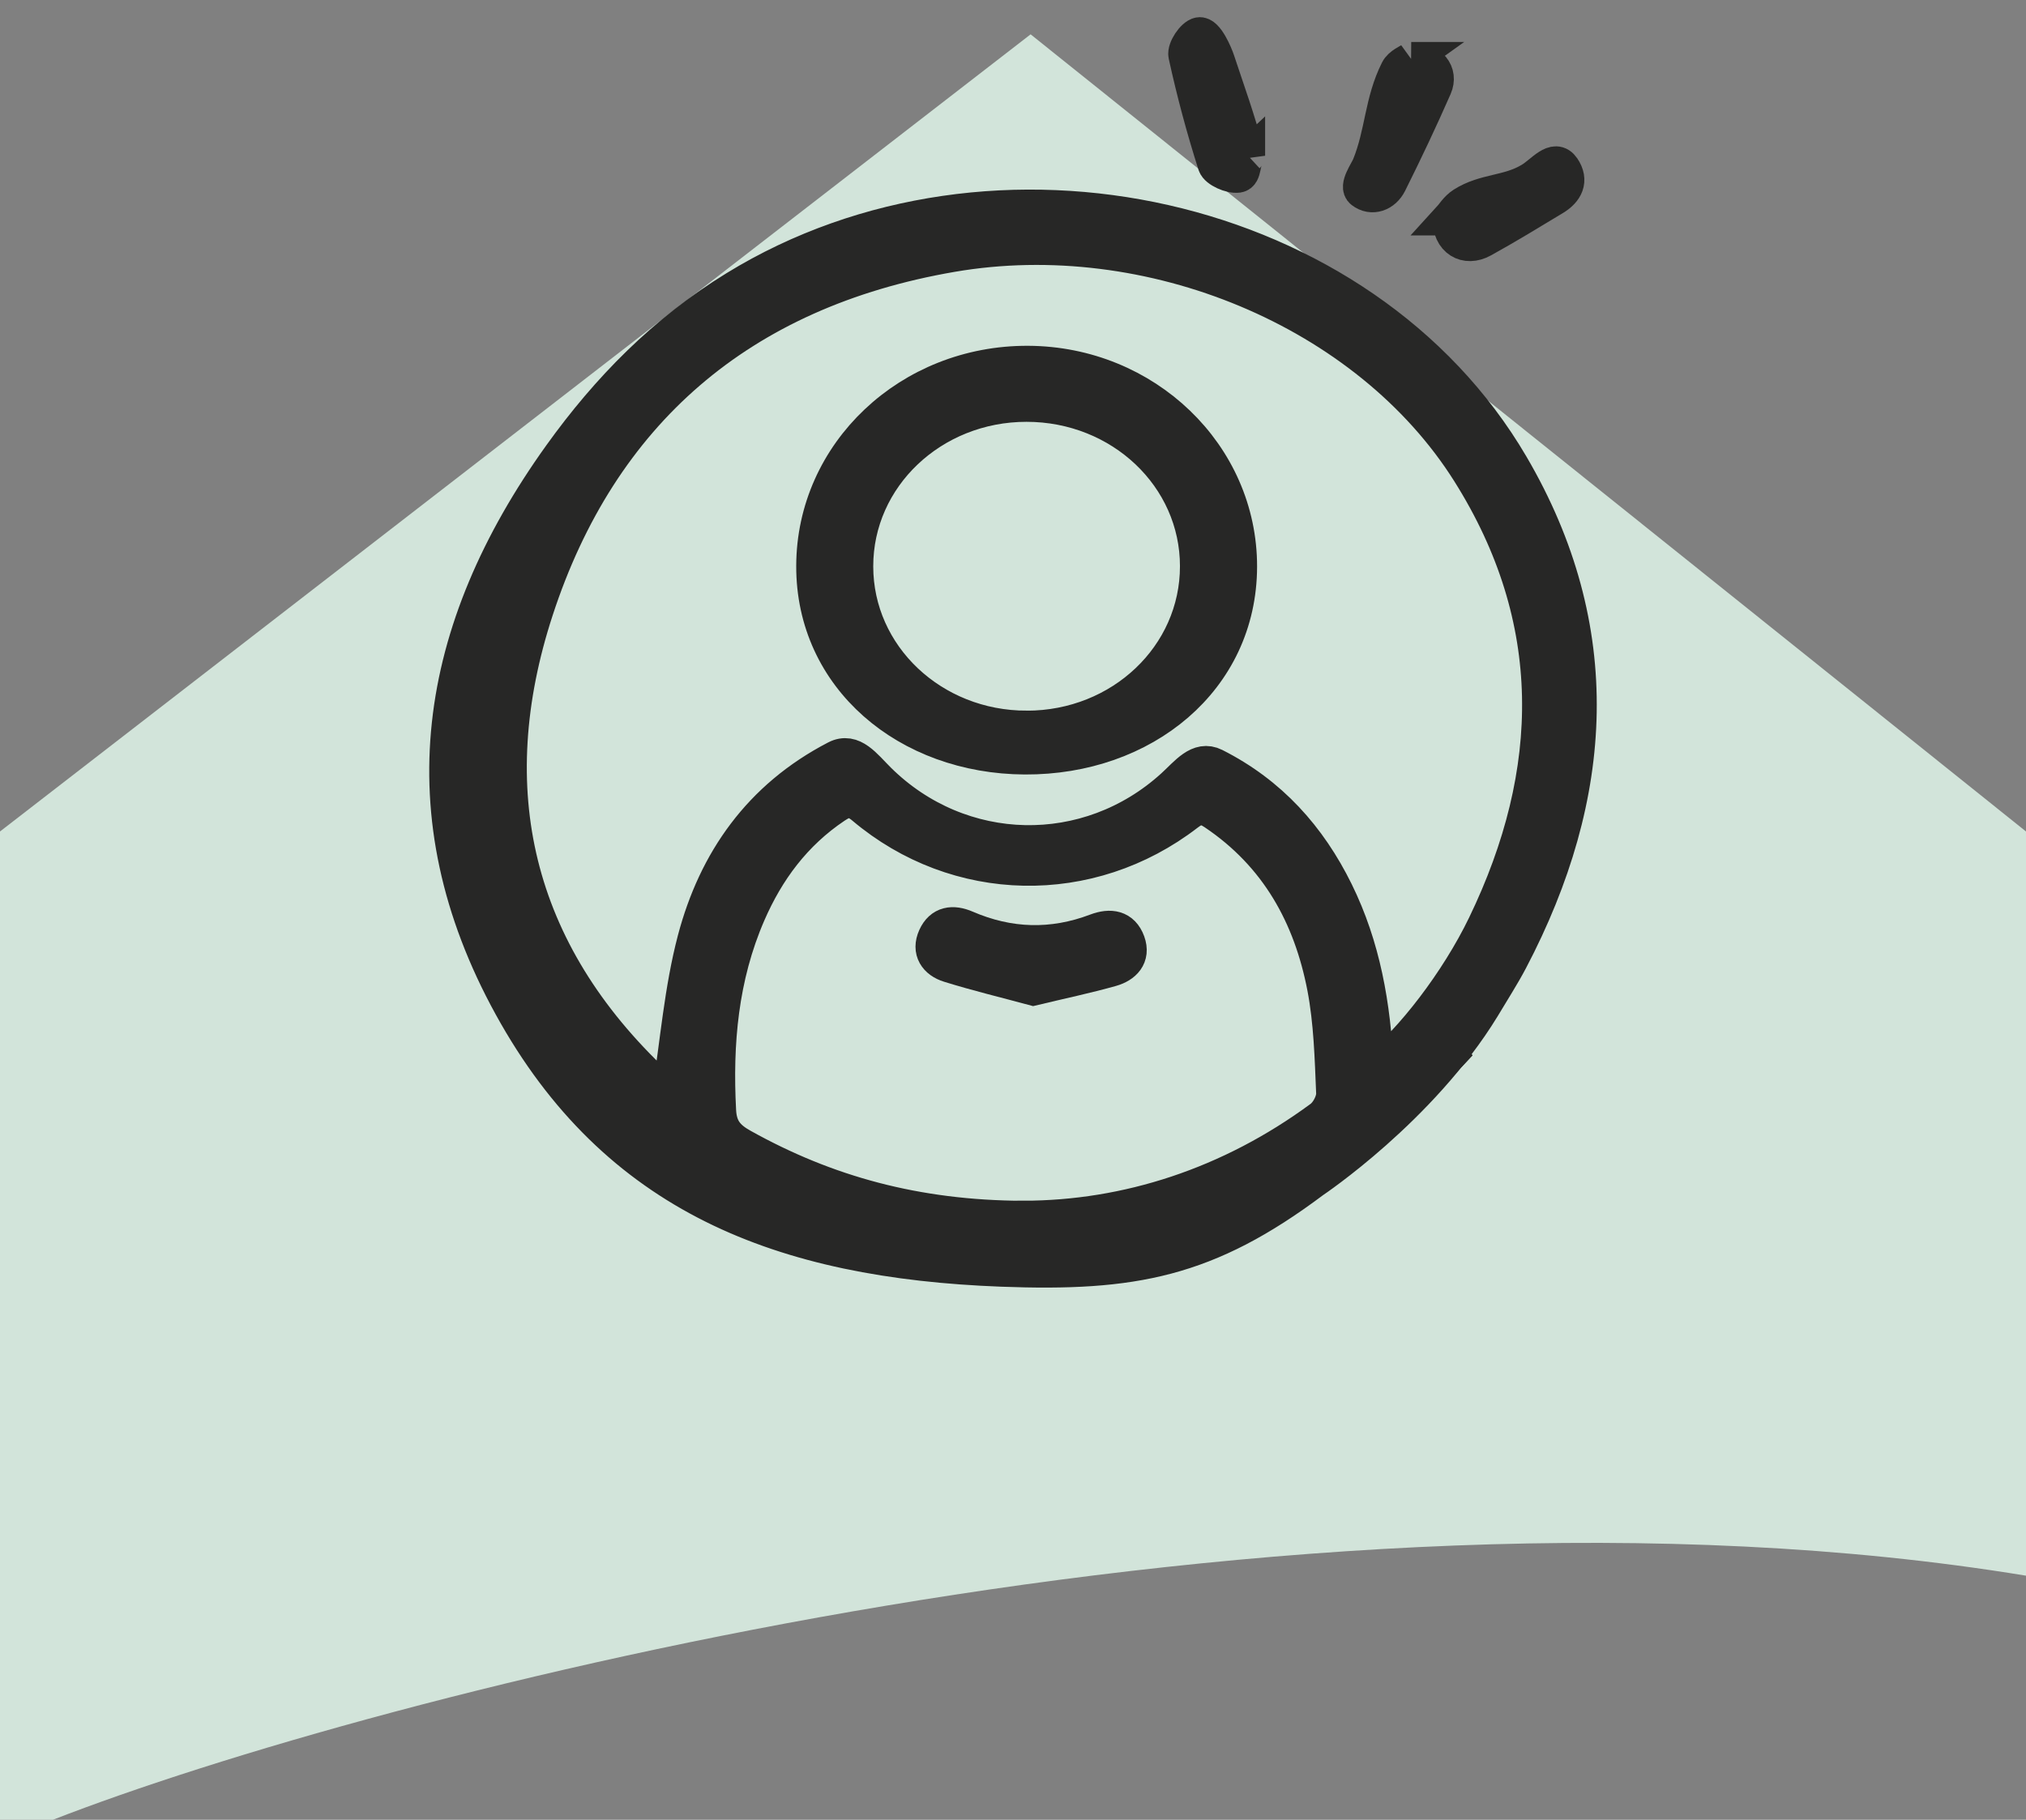
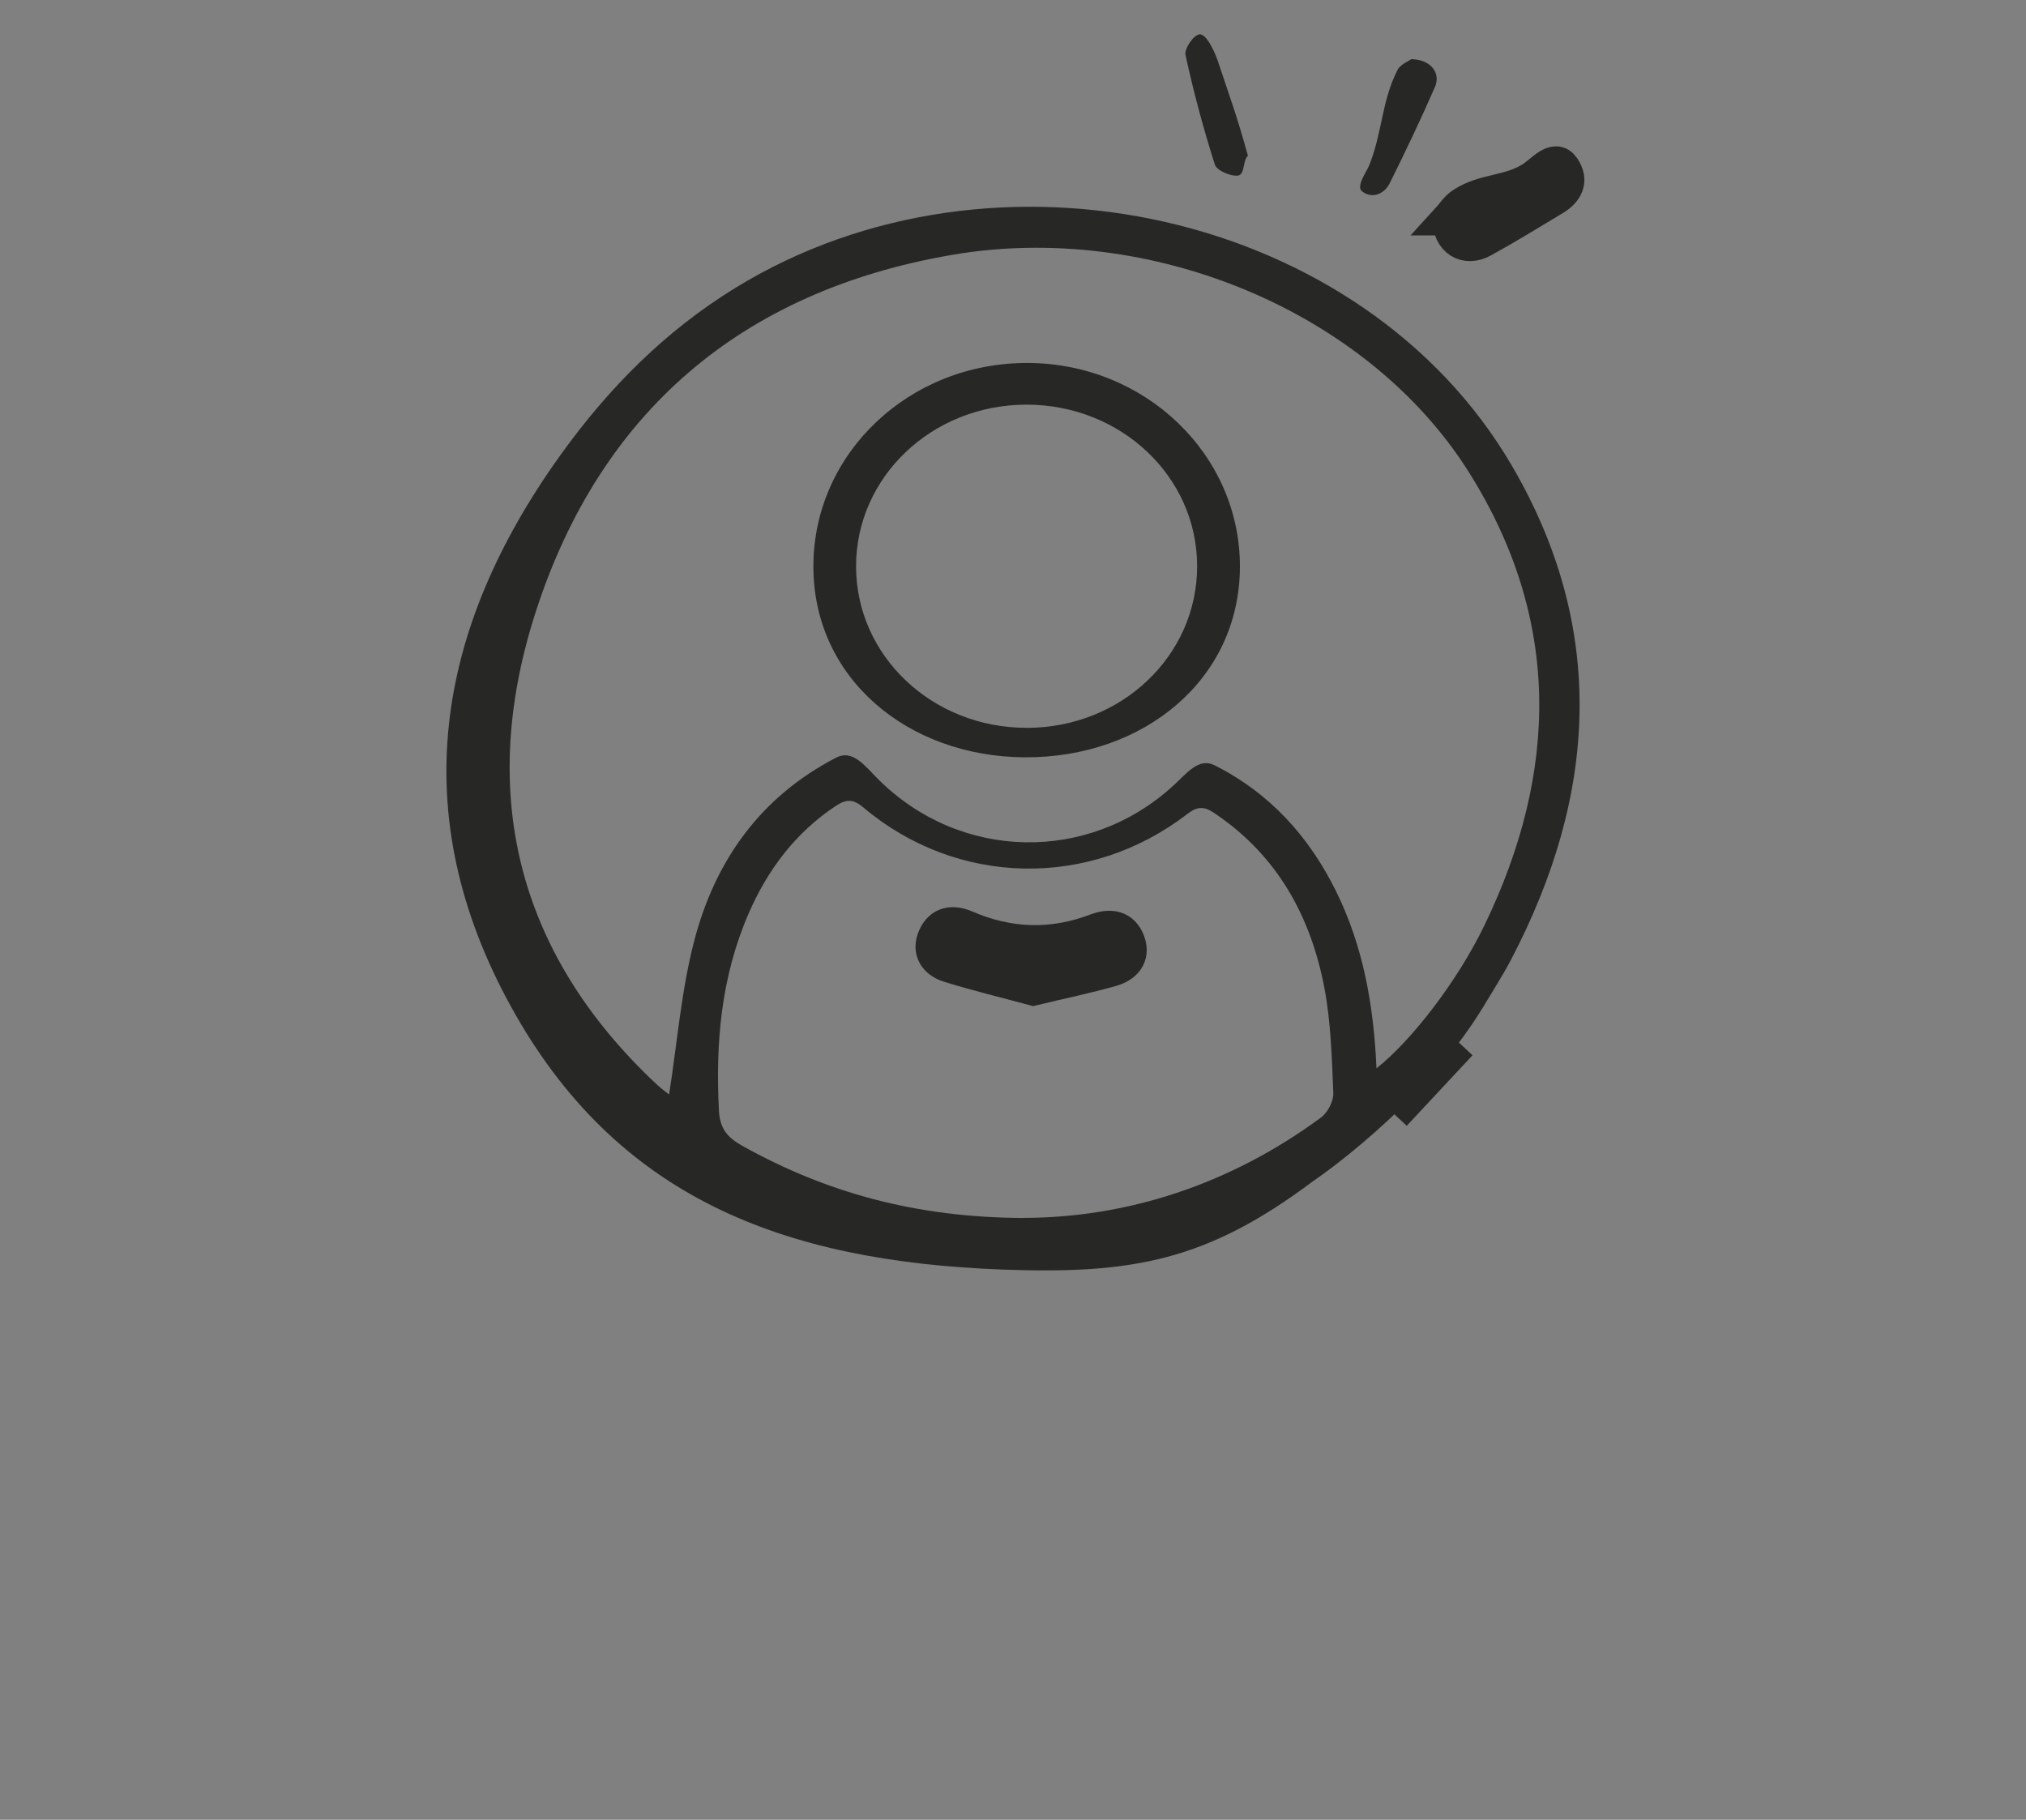
<svg xmlns="http://www.w3.org/2000/svg" width="59" height="53" viewBox="0 0 59 53" fill="none">
  <rect x="0" y="0" width="59" height="53" fill="#808080" stroke="none" />
-   <path d="M59 45.89C37.726 42.394 10.916 49.345 1.539 53H0V24.216L30.013 1L59 24.216V45.89Z" fill="#D2E4DA" />
  <path d="M38.243 34.397C35.152 36.715 32.999 37.117 29.174 36.974C22.77 36.732 17.931 34.861 14.875 29.306C11.798 23.715 12.669 18.346 16.315 13.262C17.707 11.321 19.351 9.65 21.419 8.382C28.947 3.758 39.695 6.162 44.021 13.551C46.808 18.309 46.515 23.164 43.997 27.962C43.756 28.42 43.473 28.856 43.186 29.338C41.382 32.294 38.243 34.397 38.243 34.397ZM40.086 31.114C41.096 30.315 42.436 28.593 43.233 26.941C45.389 22.477 45.468 18.03 42.777 13.754C39.824 9.059 33.484 6.432 27.719 7.424C21.549 8.485 17.487 12.042 15.618 17.768C13.918 22.973 14.975 27.7 19.129 31.587C19.268 31.716 19.426 31.828 19.485 31.876C19.723 30.364 19.84 28.83 20.226 27.365C20.831 25.075 22.13 23.217 24.345 22.068C24.837 21.811 25.186 22.309 25.589 22.709C27.972 25.069 31.682 25.147 34.159 22.89C34.561 22.524 34.905 22.053 35.372 22.289C37 23.111 38.131 24.38 38.913 25.967C39.701 27.569 40.004 29.281 40.085 31.112L40.086 31.114ZM29.807 35.47C32.819 35.465 35.816 34.502 38.466 32.549C38.664 32.403 38.837 32.072 38.828 31.834C38.785 30.807 38.758 29.767 38.566 28.761C38.167 26.686 37.201 24.913 35.359 23.677C35.067 23.481 34.868 23.479 34.573 23.708C31.735 25.895 27.869 25.818 25.142 23.516C24.827 23.251 24.627 23.279 24.319 23.485C23.141 24.274 22.345 25.352 21.798 26.612C21.001 28.45 20.832 30.377 20.937 32.352C20.964 32.863 21.178 33.127 21.612 33.368C24.058 34.733 26.675 35.461 29.81 35.472L29.807 35.47ZM42.518 30.393C41.883 31.074 41.264 31.737 40.602 32.447L42.518 30.393Z" fill="#272726" />
  <path d="M36.342 4.534C36.181 4.683 36.261 5.084 36.052 5.113C35.839 5.143 35.434 4.964 35.379 4.795C35.044 3.746 34.759 2.679 34.524 1.605C34.485 1.426 34.745 1.034 34.92 1.002C35.141 0.959 35.403 1.59 35.459 1.759C35.811 2.822 36.011 3.339 36.342 4.536V4.534Z" fill="#272726" />
  <path d="M41.097 1.723C41.669 1.733 41.966 2.125 41.787 2.536C41.373 3.481 40.931 4.413 40.47 5.337C40.309 5.658 39.954 5.798 39.665 5.573C39.481 5.43 39.795 5.006 39.871 4.82C40.257 3.865 40.229 2.966 40.693 2.045C40.776 1.877 41.015 1.784 41.099 1.723H41.097Z" fill="#272726" />
  <path d="M42.213 6.357C42.29 6.273 42.415 6.064 42.601 5.946C43.248 5.535 43.914 5.625 44.573 5.228C44.929 5.014 45.272 4.53 45.518 4.892C45.768 5.261 45.607 5.564 45.257 5.776C44.567 6.193 43.879 6.613 43.174 7.002C42.689 7.269 42.208 7.002 42.215 6.357H42.213Z" fill="#272726" />
  <path d="M40.6 32.447C41.263 31.737 41.883 31.074 42.516 30.393L40.6 32.447Z" fill="white" />
  <path d="M36.108 16.505C36.101 19.794 33.304 22.072 29.848 22.056C26.426 22.04 23.676 19.742 23.687 16.48C23.696 13.193 26.488 10.555 29.939 10.571C33.355 10.587 36.114 13.24 36.108 16.505ZM29.901 21.198C32.654 21.197 34.864 19.1 34.862 16.489C34.862 13.882 32.646 11.785 29.893 11.785C27.145 11.785 24.928 13.888 24.93 16.495C24.93 19.1 27.149 21.2 29.899 21.197L29.901 21.198Z" fill="#272726" />
-   <path d="M30.093 28.786C29.294 28.57 28.457 28.369 27.639 28.114C27.258 27.996 27.043 27.695 27.228 27.288C27.409 26.888 27.748 26.846 28.129 27.01C29.381 27.551 30.645 27.589 31.924 27.104C32.332 26.95 32.691 27 32.851 27.44C33.004 27.862 32.739 28.127 32.364 28.233C31.644 28.436 30.91 28.59 30.093 28.786Z" fill="#272726" />
-   <path d="M38.243 34.397C35.152 36.715 32.999 37.117 29.174 36.974C22.77 36.732 17.931 34.861 14.875 29.306C11.798 23.715 12.669 18.346 16.315 13.262C17.707 11.321 19.351 9.65 21.419 8.382C28.947 3.758 39.695 6.162 44.021 13.551C46.808 18.309 46.515 23.164 43.997 27.962C43.756 28.42 43.473 28.856 43.186 29.338C41.382 32.294 38.243 34.397 38.243 34.397ZM40.086 31.114C41.096 30.315 42.436 28.593 43.233 26.941C45.389 22.477 45.468 18.03 42.777 13.754C39.824 9.059 33.484 6.432 27.719 7.424C21.549 8.485 17.487 12.042 15.618 17.768C13.918 22.973 14.975 27.7 19.129 31.587C19.268 31.716 19.426 31.828 19.485 31.876C19.723 30.364 19.84 28.83 20.226 27.365C20.831 25.075 22.13 23.217 24.345 22.068C24.837 21.811 25.186 22.309 25.589 22.709C27.972 25.069 31.682 25.147 34.159 22.89C34.561 22.524 34.905 22.053 35.372 22.289C37 23.111 38.131 24.38 38.913 25.967C39.701 27.569 40.004 29.281 40.085 31.112L40.086 31.114ZM29.807 35.47C32.819 35.465 35.816 34.502 38.466 32.549C38.664 32.403 38.837 32.072 38.828 31.834C38.785 30.807 38.758 29.767 38.566 28.761C38.167 26.686 37.201 24.913 35.359 23.677C35.067 23.481 34.868 23.479 34.573 23.708C31.735 25.895 27.869 25.818 25.142 23.516C24.827 23.251 24.627 23.279 24.319 23.485C23.141 24.274 22.345 25.352 21.798 26.612C21.001 28.45 20.832 30.377 20.937 32.352C20.964 32.863 21.178 33.127 21.612 33.368C24.058 34.733 26.675 35.461 29.81 35.472L29.807 35.47ZM42.518 30.393C41.883 31.074 41.264 31.737 40.602 32.447L42.518 30.393Z" stroke="#272726" />
-   <path d="M36.342 4.534C36.181 4.683 36.261 5.084 36.052 5.113C35.839 5.143 35.434 4.964 35.379 4.795C35.044 3.746 34.759 2.679 34.524 1.605C34.485 1.426 34.745 1.034 34.92 1.002C35.141 0.959 35.403 1.59 35.459 1.759C35.811 2.822 36.011 3.339 36.342 4.536V4.534Z" stroke="#272726" />
-   <path d="M41.097 1.723C41.669 1.733 41.966 2.125 41.787 2.536C41.373 3.481 40.931 4.413 40.47 5.337C40.309 5.658 39.954 5.798 39.665 5.573C39.481 5.43 39.795 5.006 39.871 4.82C40.257 3.865 40.229 2.966 40.693 2.045C40.776 1.877 41.015 1.784 41.099 1.723H41.097Z" stroke="#272726" />
+   <path d="M30.093 28.786C29.294 28.57 28.457 28.369 27.639 28.114C27.258 27.996 27.043 27.695 27.228 27.288C27.409 26.888 27.748 26.846 28.129 27.01C29.381 27.551 30.645 27.589 31.924 27.104C32.332 26.95 32.691 27 32.851 27.44C31.644 28.436 30.91 28.59 30.093 28.786Z" fill="#272726" />
  <path d="M42.213 6.357C42.29 6.273 42.415 6.064 42.601 5.946C43.248 5.535 43.914 5.625 44.573 5.228C44.929 5.014 45.272 4.53 45.518 4.892C45.768 5.261 45.607 5.564 45.257 5.776C44.567 6.193 43.879 6.613 43.174 7.002C42.689 7.269 42.208 7.002 42.215 6.357H42.213Z" stroke="#272726" />
  <path d="M40.6 32.447C41.263 31.737 41.883 31.074 42.516 30.393L40.6 32.447Z" stroke="#272726" />
-   <path d="M36.108 16.505C36.101 19.794 33.304 22.072 29.848 22.056C26.426 22.04 23.676 19.742 23.687 16.48C23.696 13.193 26.488 10.555 29.939 10.571C33.355 10.587 36.114 13.24 36.108 16.505ZM29.901 21.198C32.654 21.197 34.864 19.1 34.862 16.489C34.862 13.882 32.646 11.785 29.893 11.785C27.145 11.785 24.928 13.888 24.93 16.495C24.93 19.1 27.149 21.2 29.899 21.197L29.901 21.198Z" stroke="#272726" />
  <path d="M30.093 28.786C29.294 28.57 28.457 28.369 27.639 28.114C27.258 27.996 27.043 27.695 27.228 27.288C27.409 26.888 27.748 26.846 28.129 27.01C29.381 27.551 30.645 27.589 31.924 27.104C32.332 26.95 32.691 27 32.851 27.44C33.004 27.862 32.739 28.127 32.364 28.233C31.644 28.436 30.91 28.59 30.093 28.786Z" stroke="#272726" />
</svg>